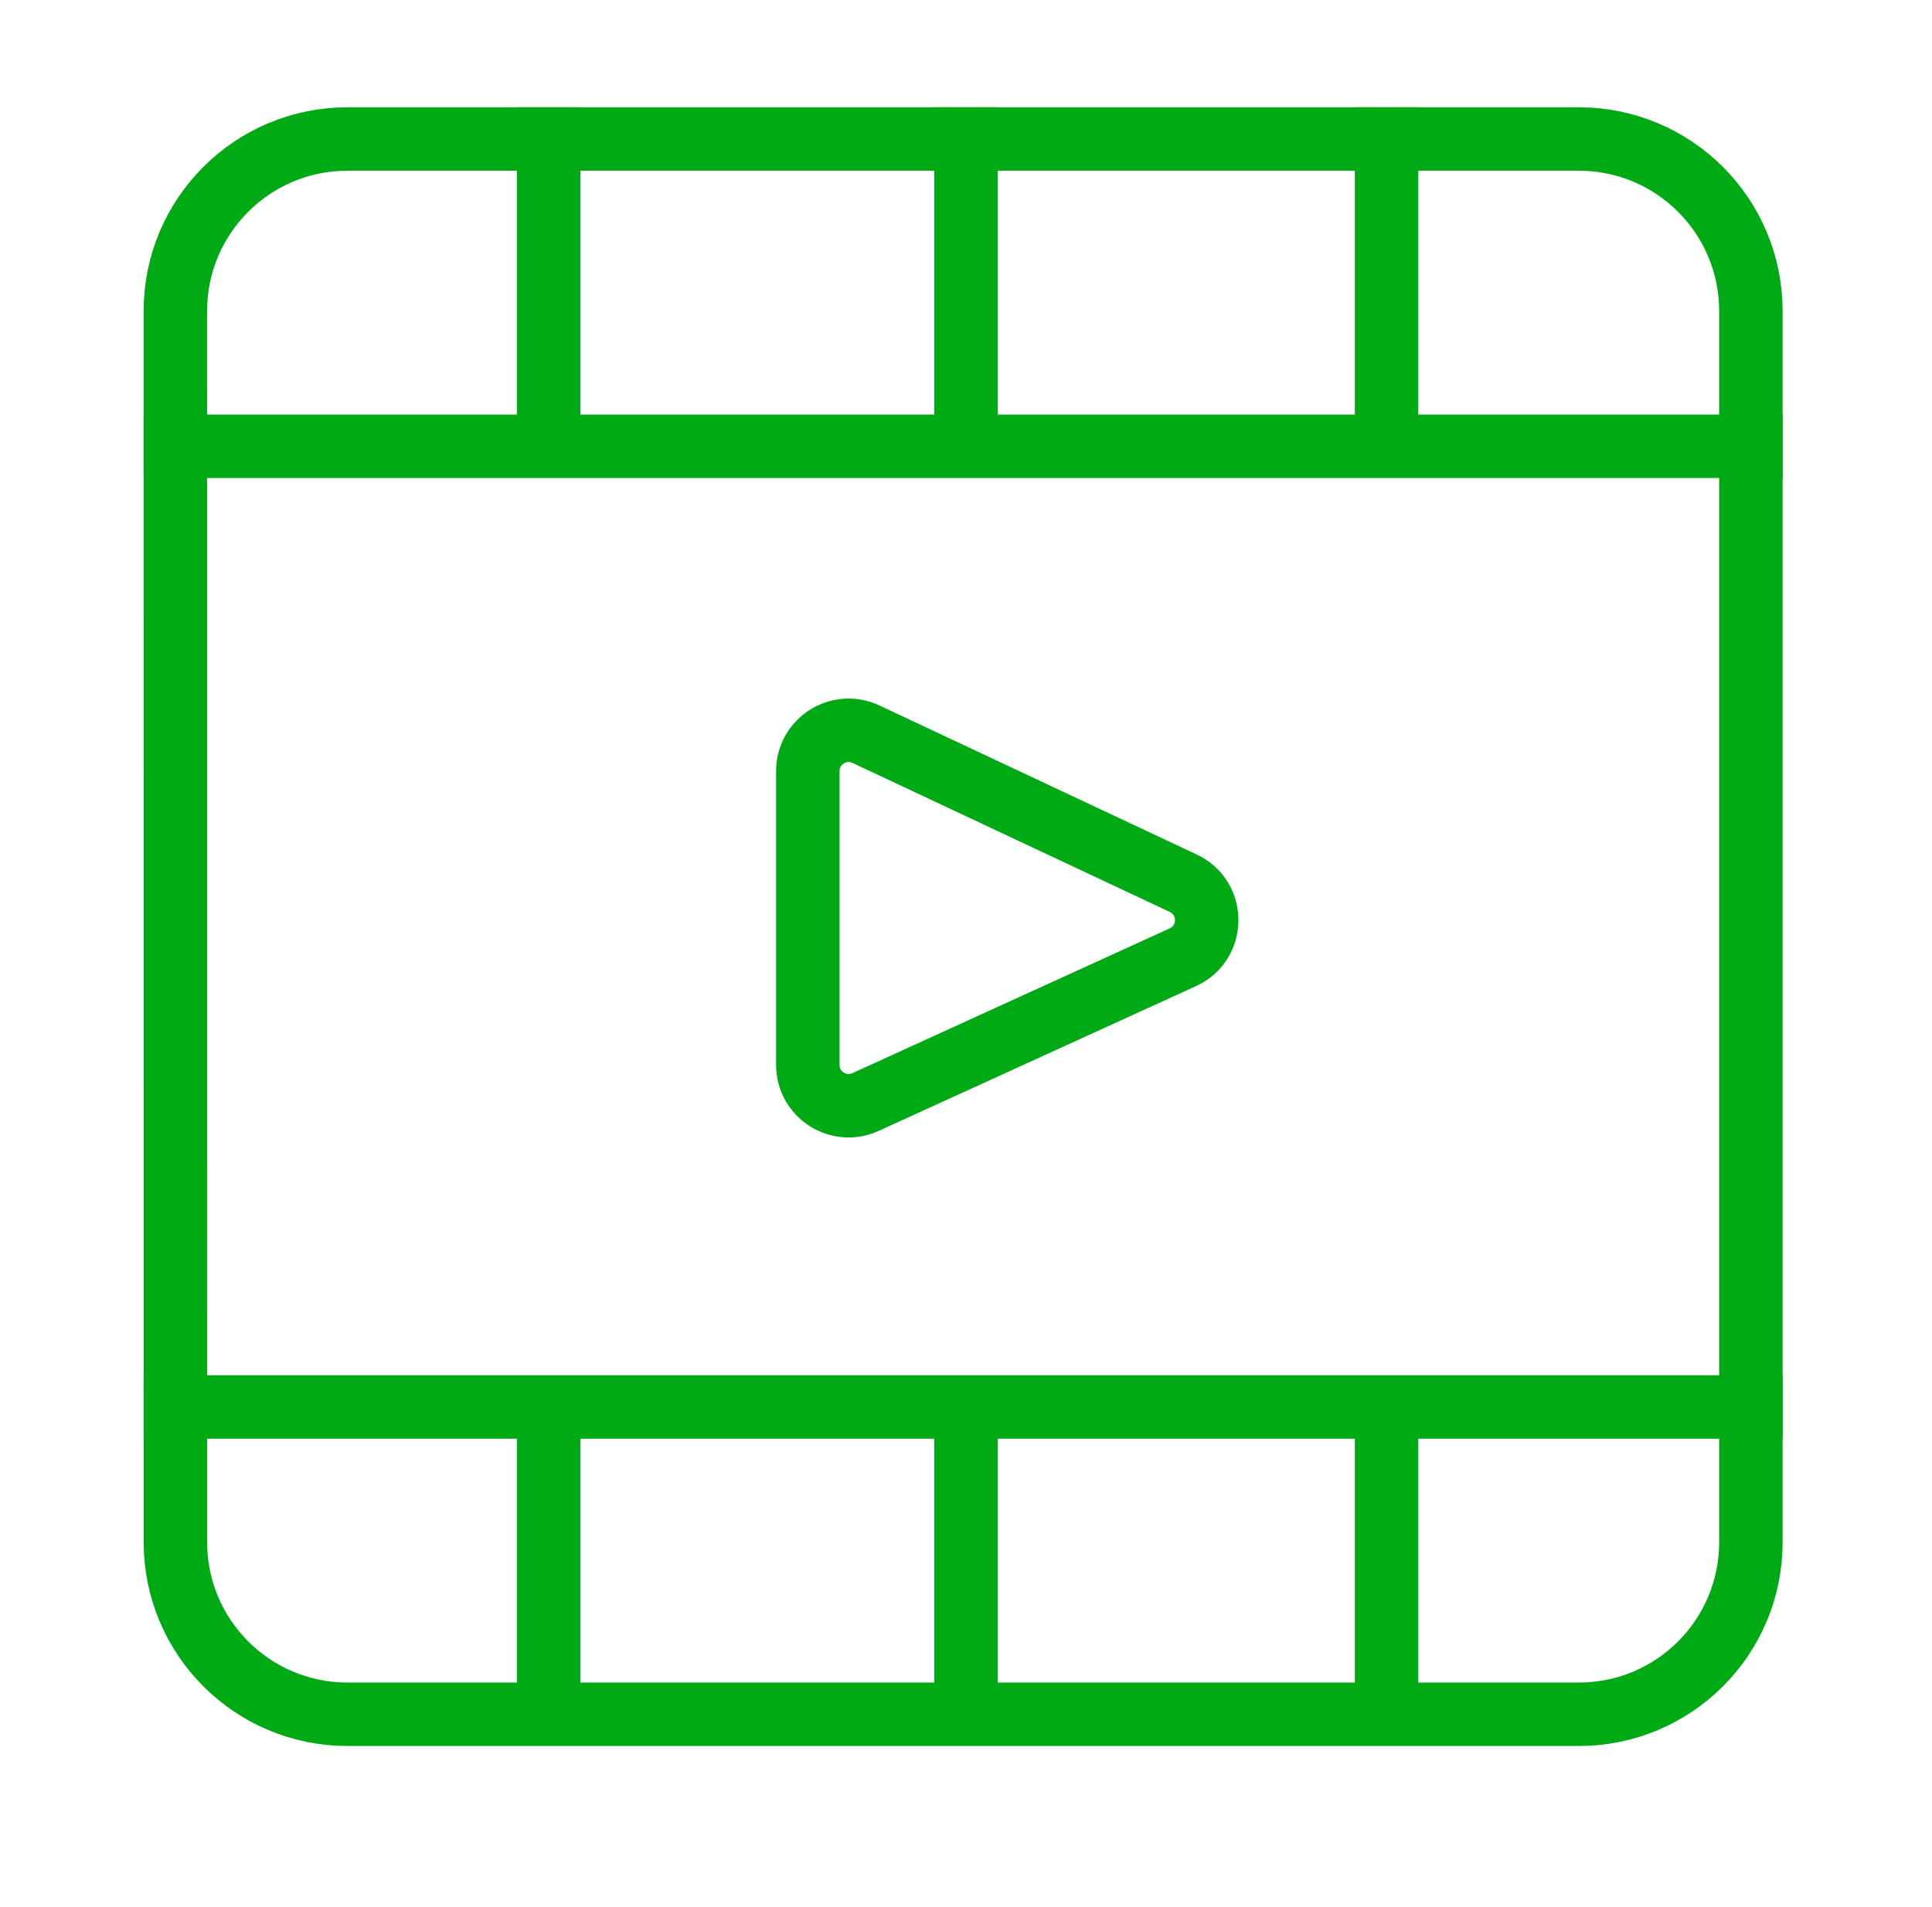
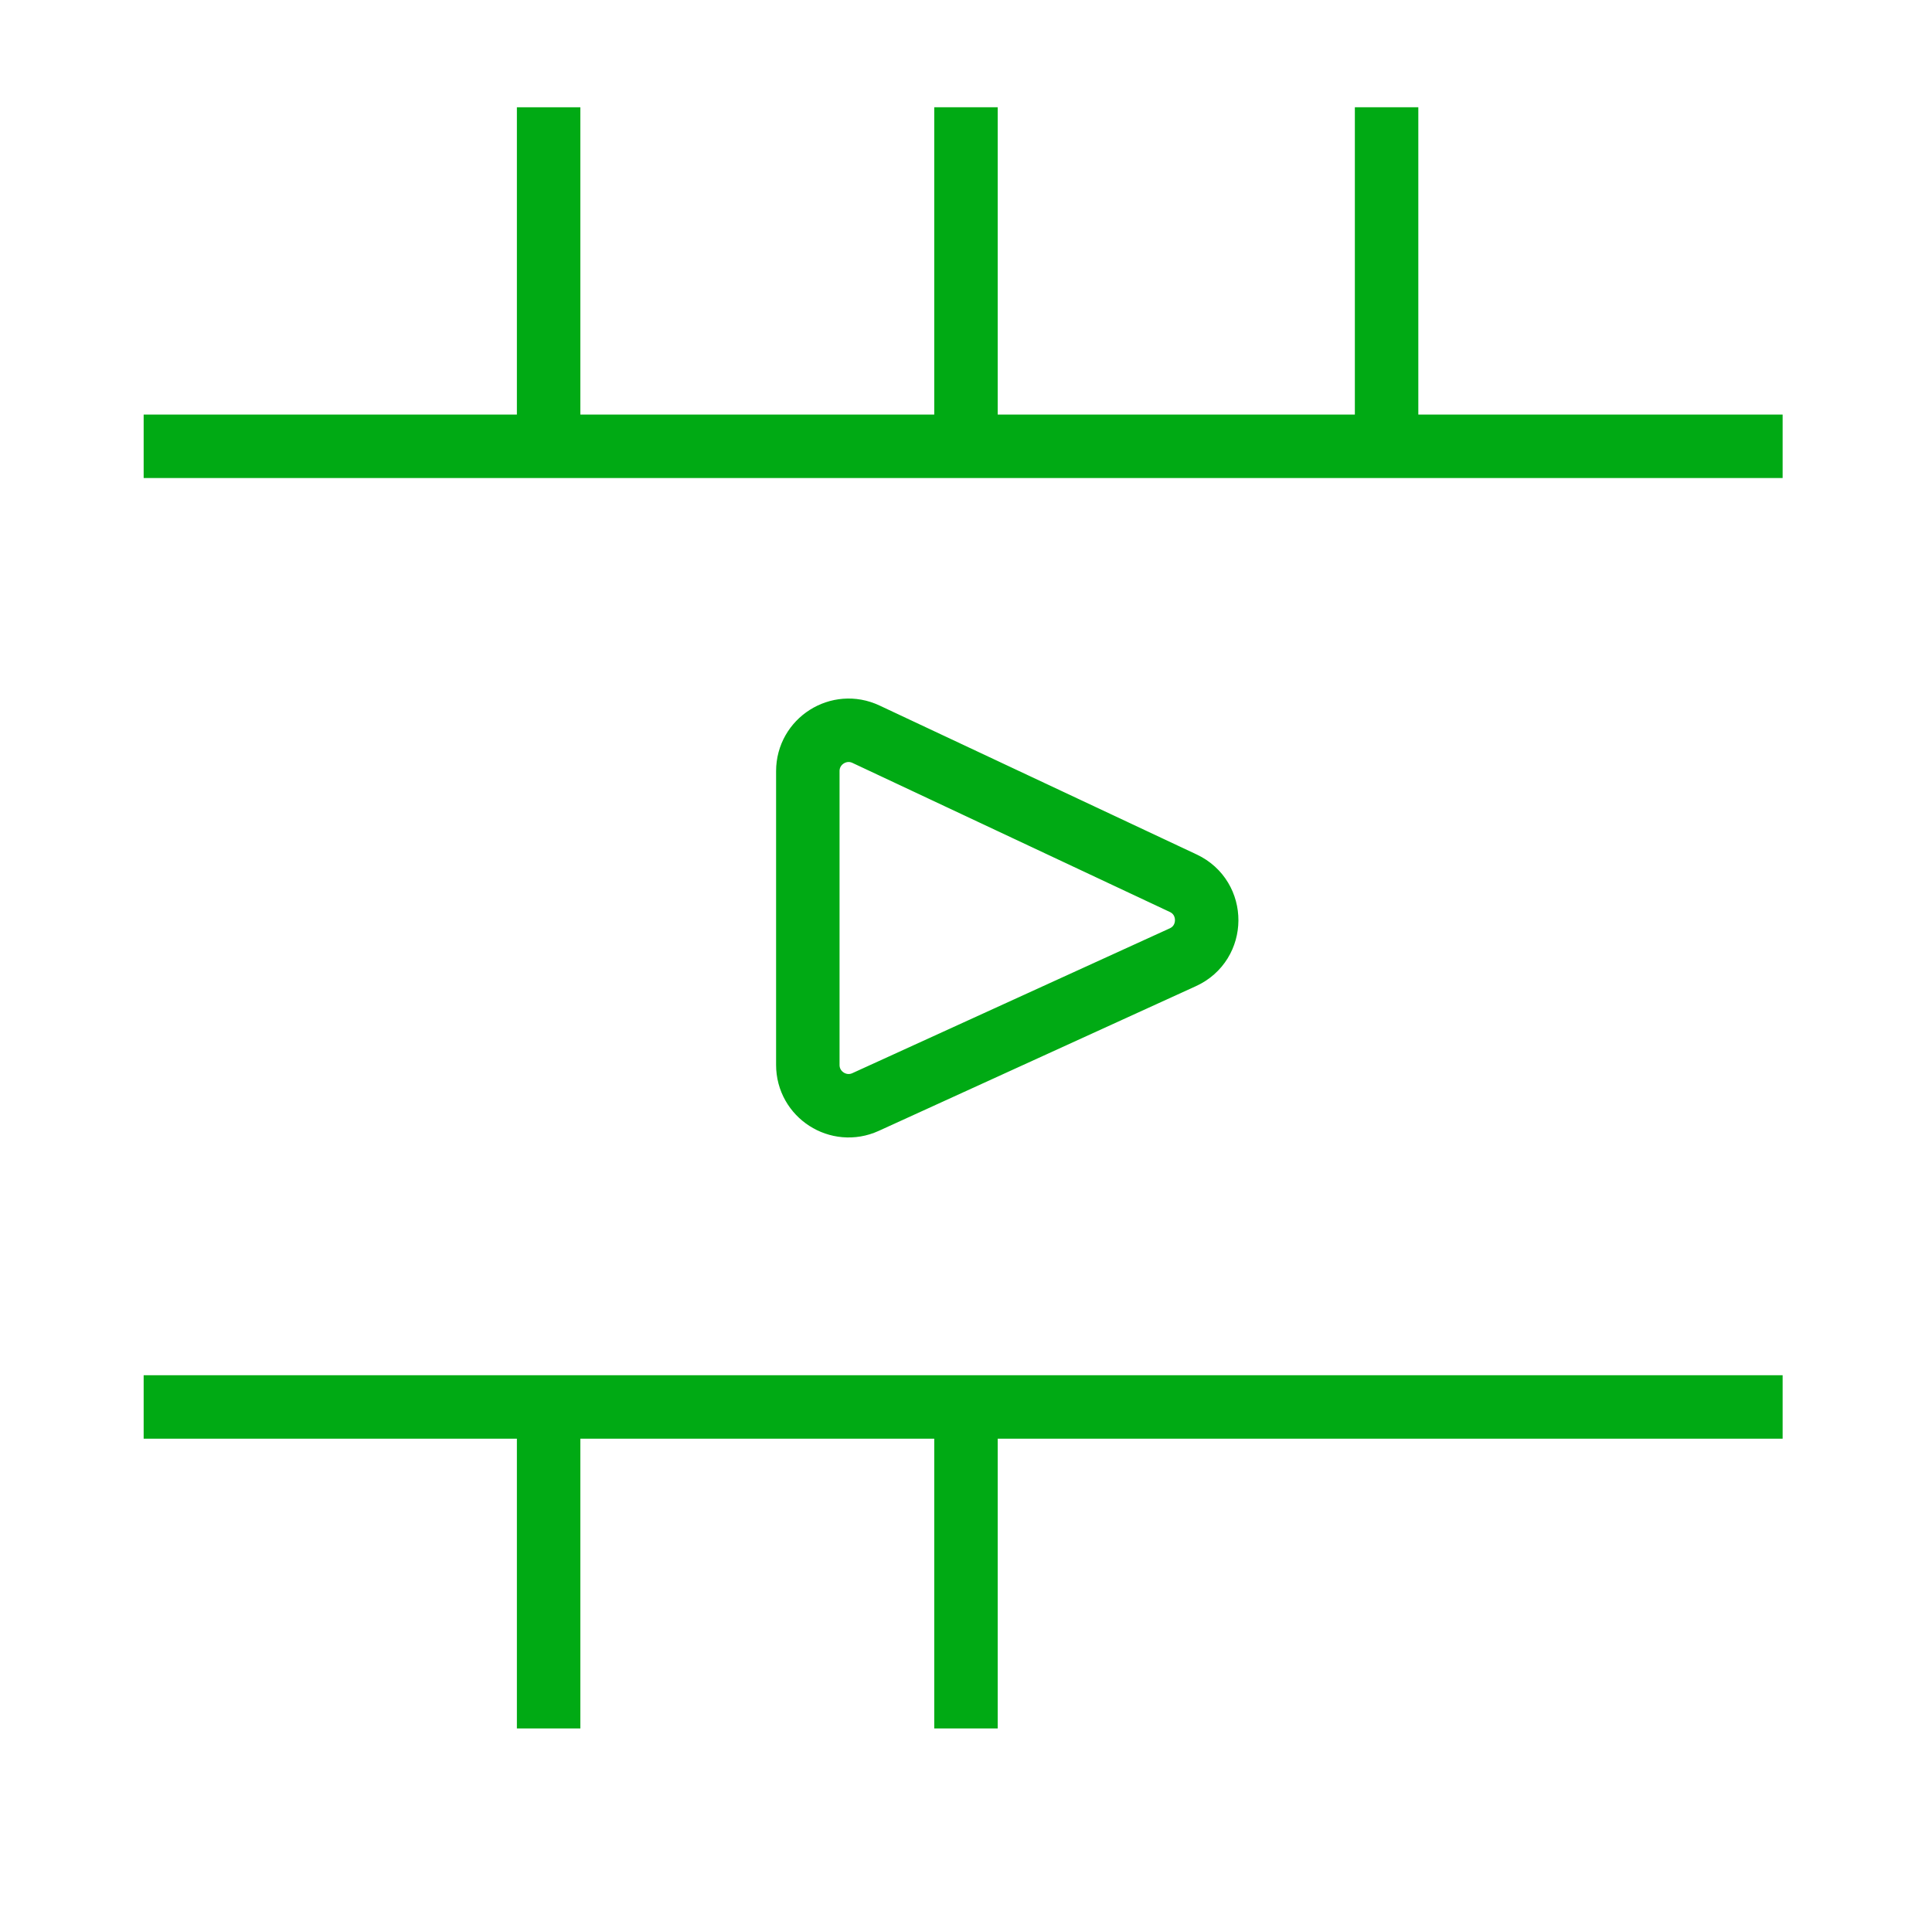
<svg xmlns="http://www.w3.org/2000/svg" width="79" height="78" viewBox="0 0 79 78" fill="none">
  <g id="Frame 244186">
    <g id="Group 752">
      <path id="Vector 62" d="M33.032 43.55V31.536C33.032 30.313 34.304 29.506 35.41 30.026L48.383 36.12C49.669 36.724 49.659 38.558 48.366 39.148L35.393 45.068C34.288 45.572 33.032 44.765 33.032 43.55Z" stroke="#00AA14" stroke-width="2.595" stroke-linejoin="round" />
      <path id="Vector" d="M5.874 18.252H72.892" stroke="#00AA14" stroke-width="2.595" stroke-miterlimit="10" />
-       <path id="Rectangle 9" d="M7.171 12.718C7.171 8.834 10.319 5.685 14.204 5.685H64.561C68.445 5.685 71.594 8.833 71.594 12.718V63.074C71.594 66.958 68.445 70.107 64.561 70.107H14.206C10.322 70.107 7.173 66.958 7.173 63.074L7.171 12.718Z" stroke="#00AA14" stroke-width="2.595" />
      <path id="Vector_2" d="M5.874 57.539H72.892" stroke="#00AA14" stroke-width="2.595" stroke-miterlimit="10" />
      <path id="Vector_3" d="M22.433 18.252V4.387" stroke="#00AA14" stroke-width="2.595" stroke-miterlimit="10" />
      <path id="Vector_4" d="M39.499 18.251V4.386" stroke="#00AA14" stroke-width="2.595" stroke-miterlimit="10" />
      <path id="Vector_5" d="M56.698 18.251V4.386" stroke="#00AA14" stroke-width="2.595" stroke-miterlimit="10" />
      <path id="Vector_6" d="M22.433 70.687V56.803" stroke="#00AA14" stroke-width="2.595" stroke-miterlimit="10" />
      <path id="Vector_7" d="M39.499 70.687V56.803" stroke="#00AA14" stroke-width="2.595" stroke-miterlimit="10" />
-       <path id="Vector_8" d="M56.698 70.687V56.803" stroke="#00AA14" stroke-width="2.595" stroke-miterlimit="10" />
    </g>
  </g>
</svg>